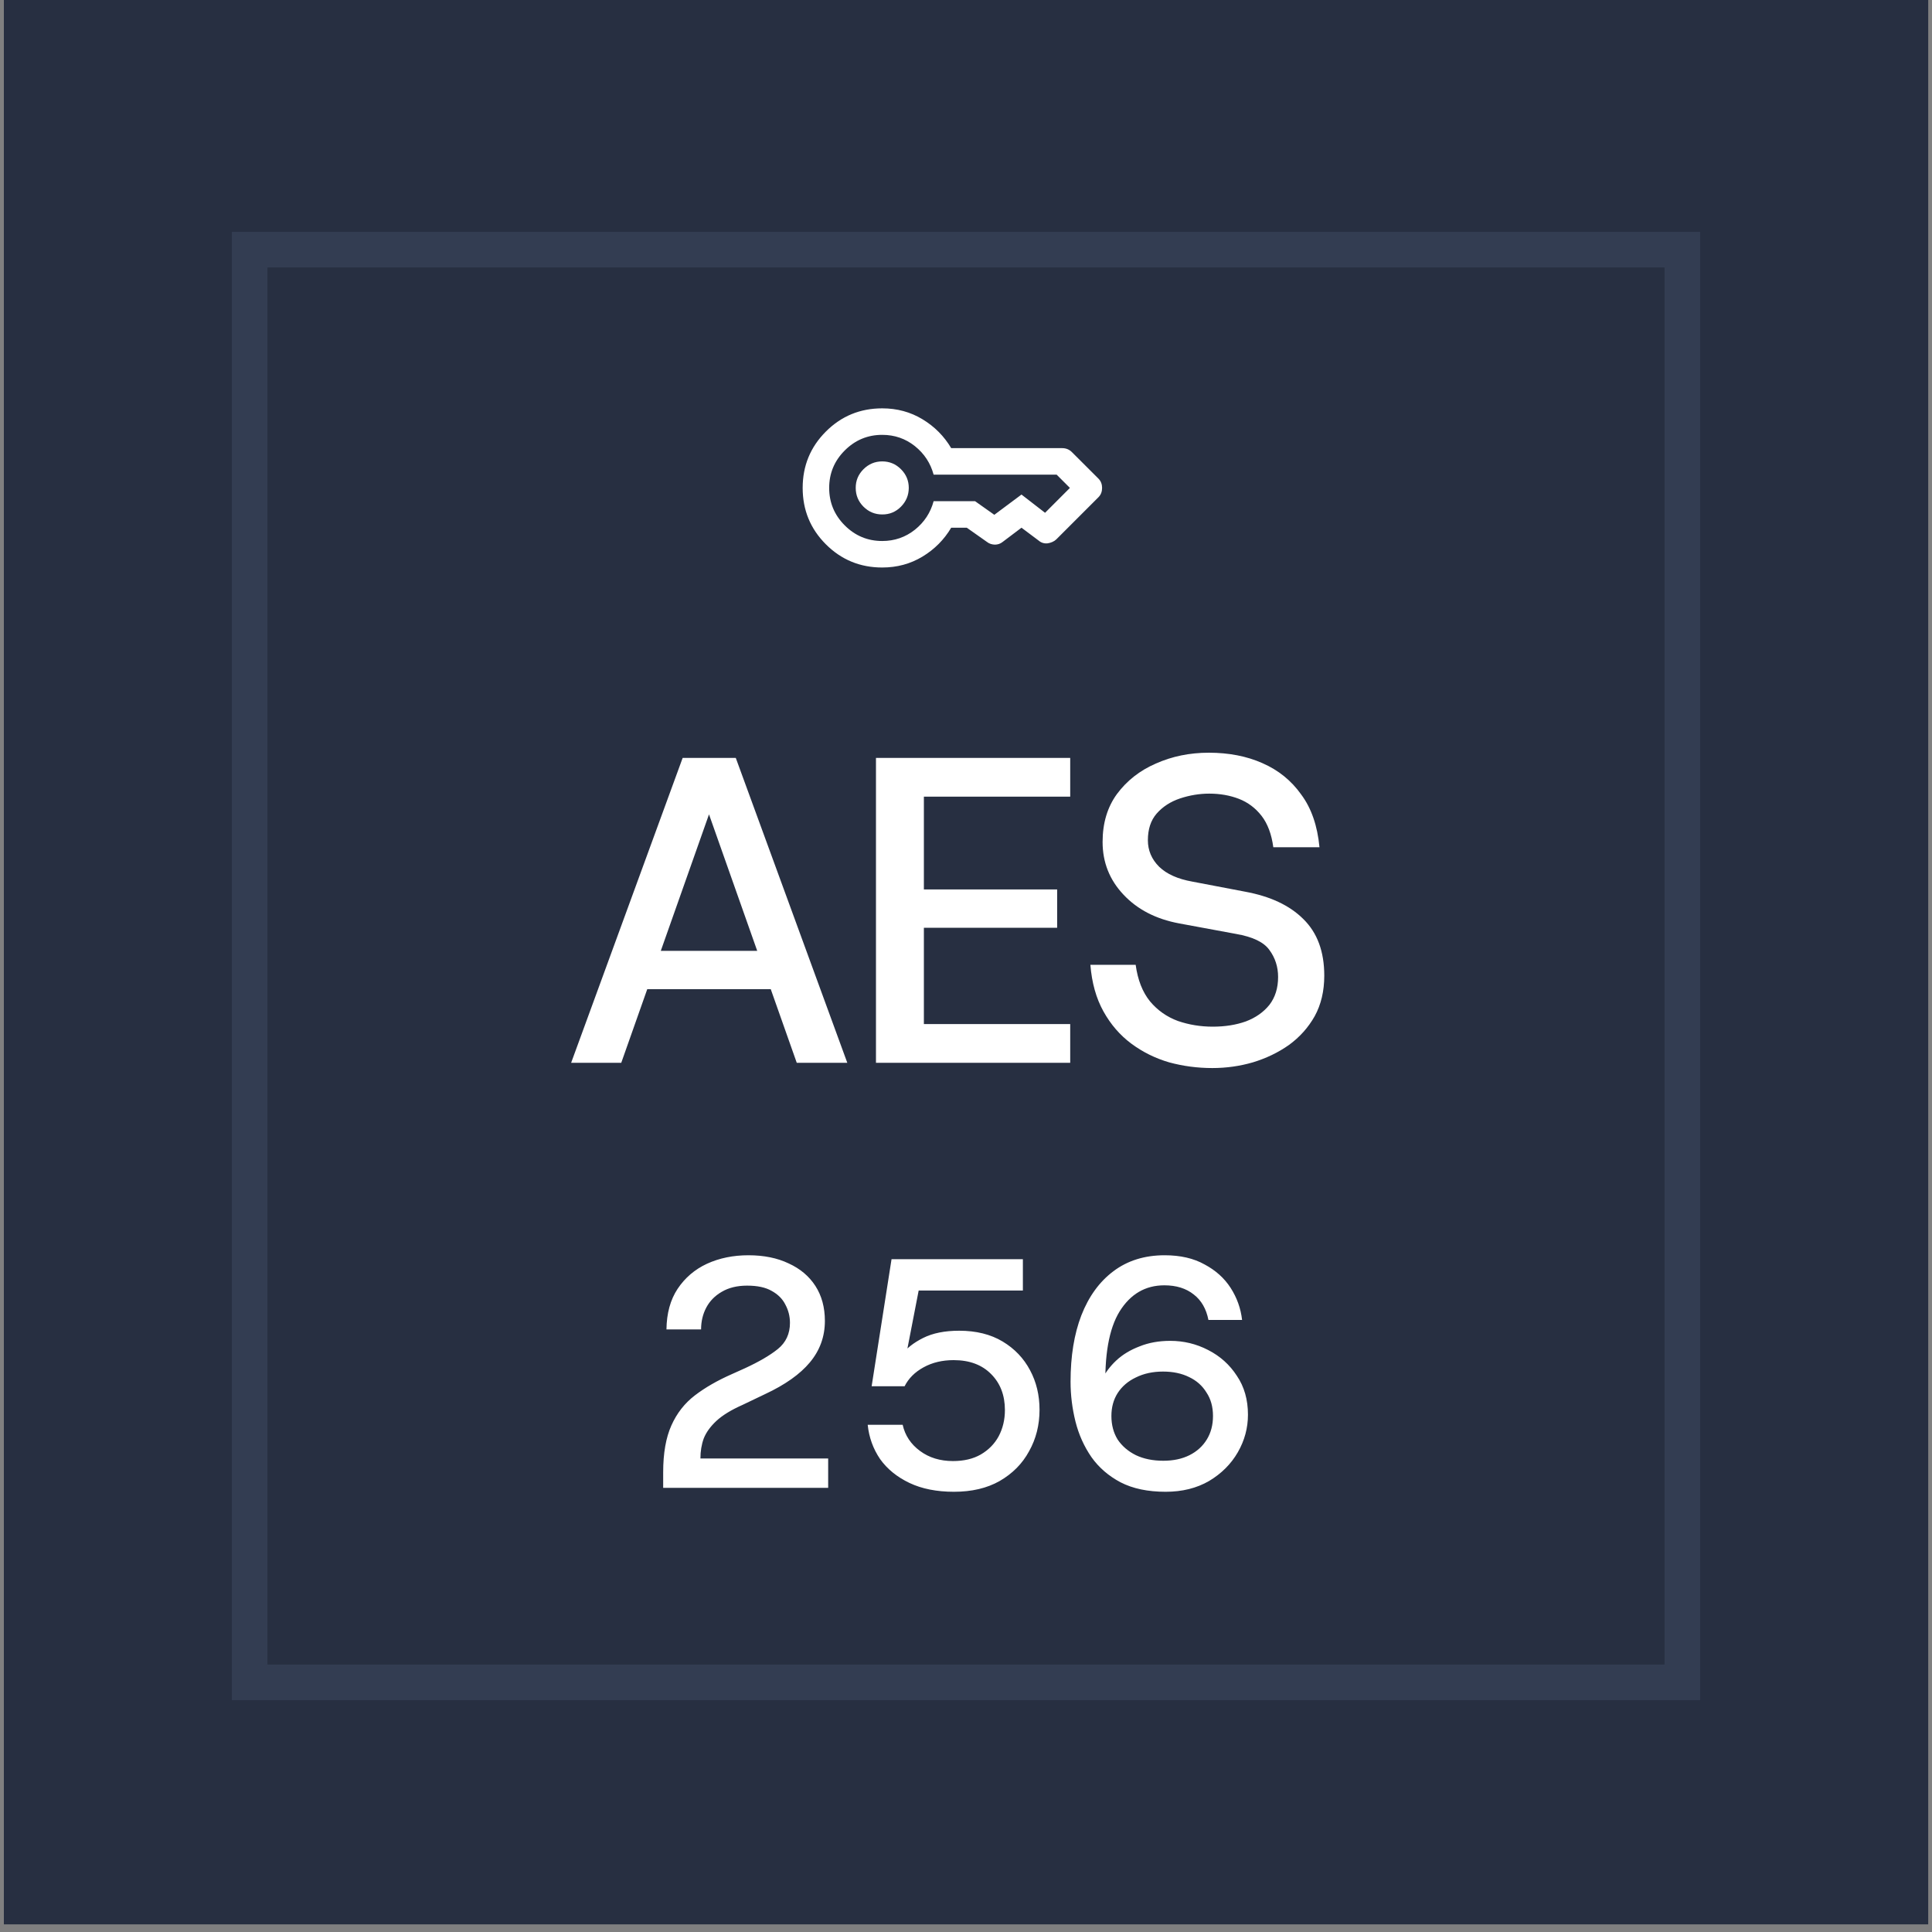
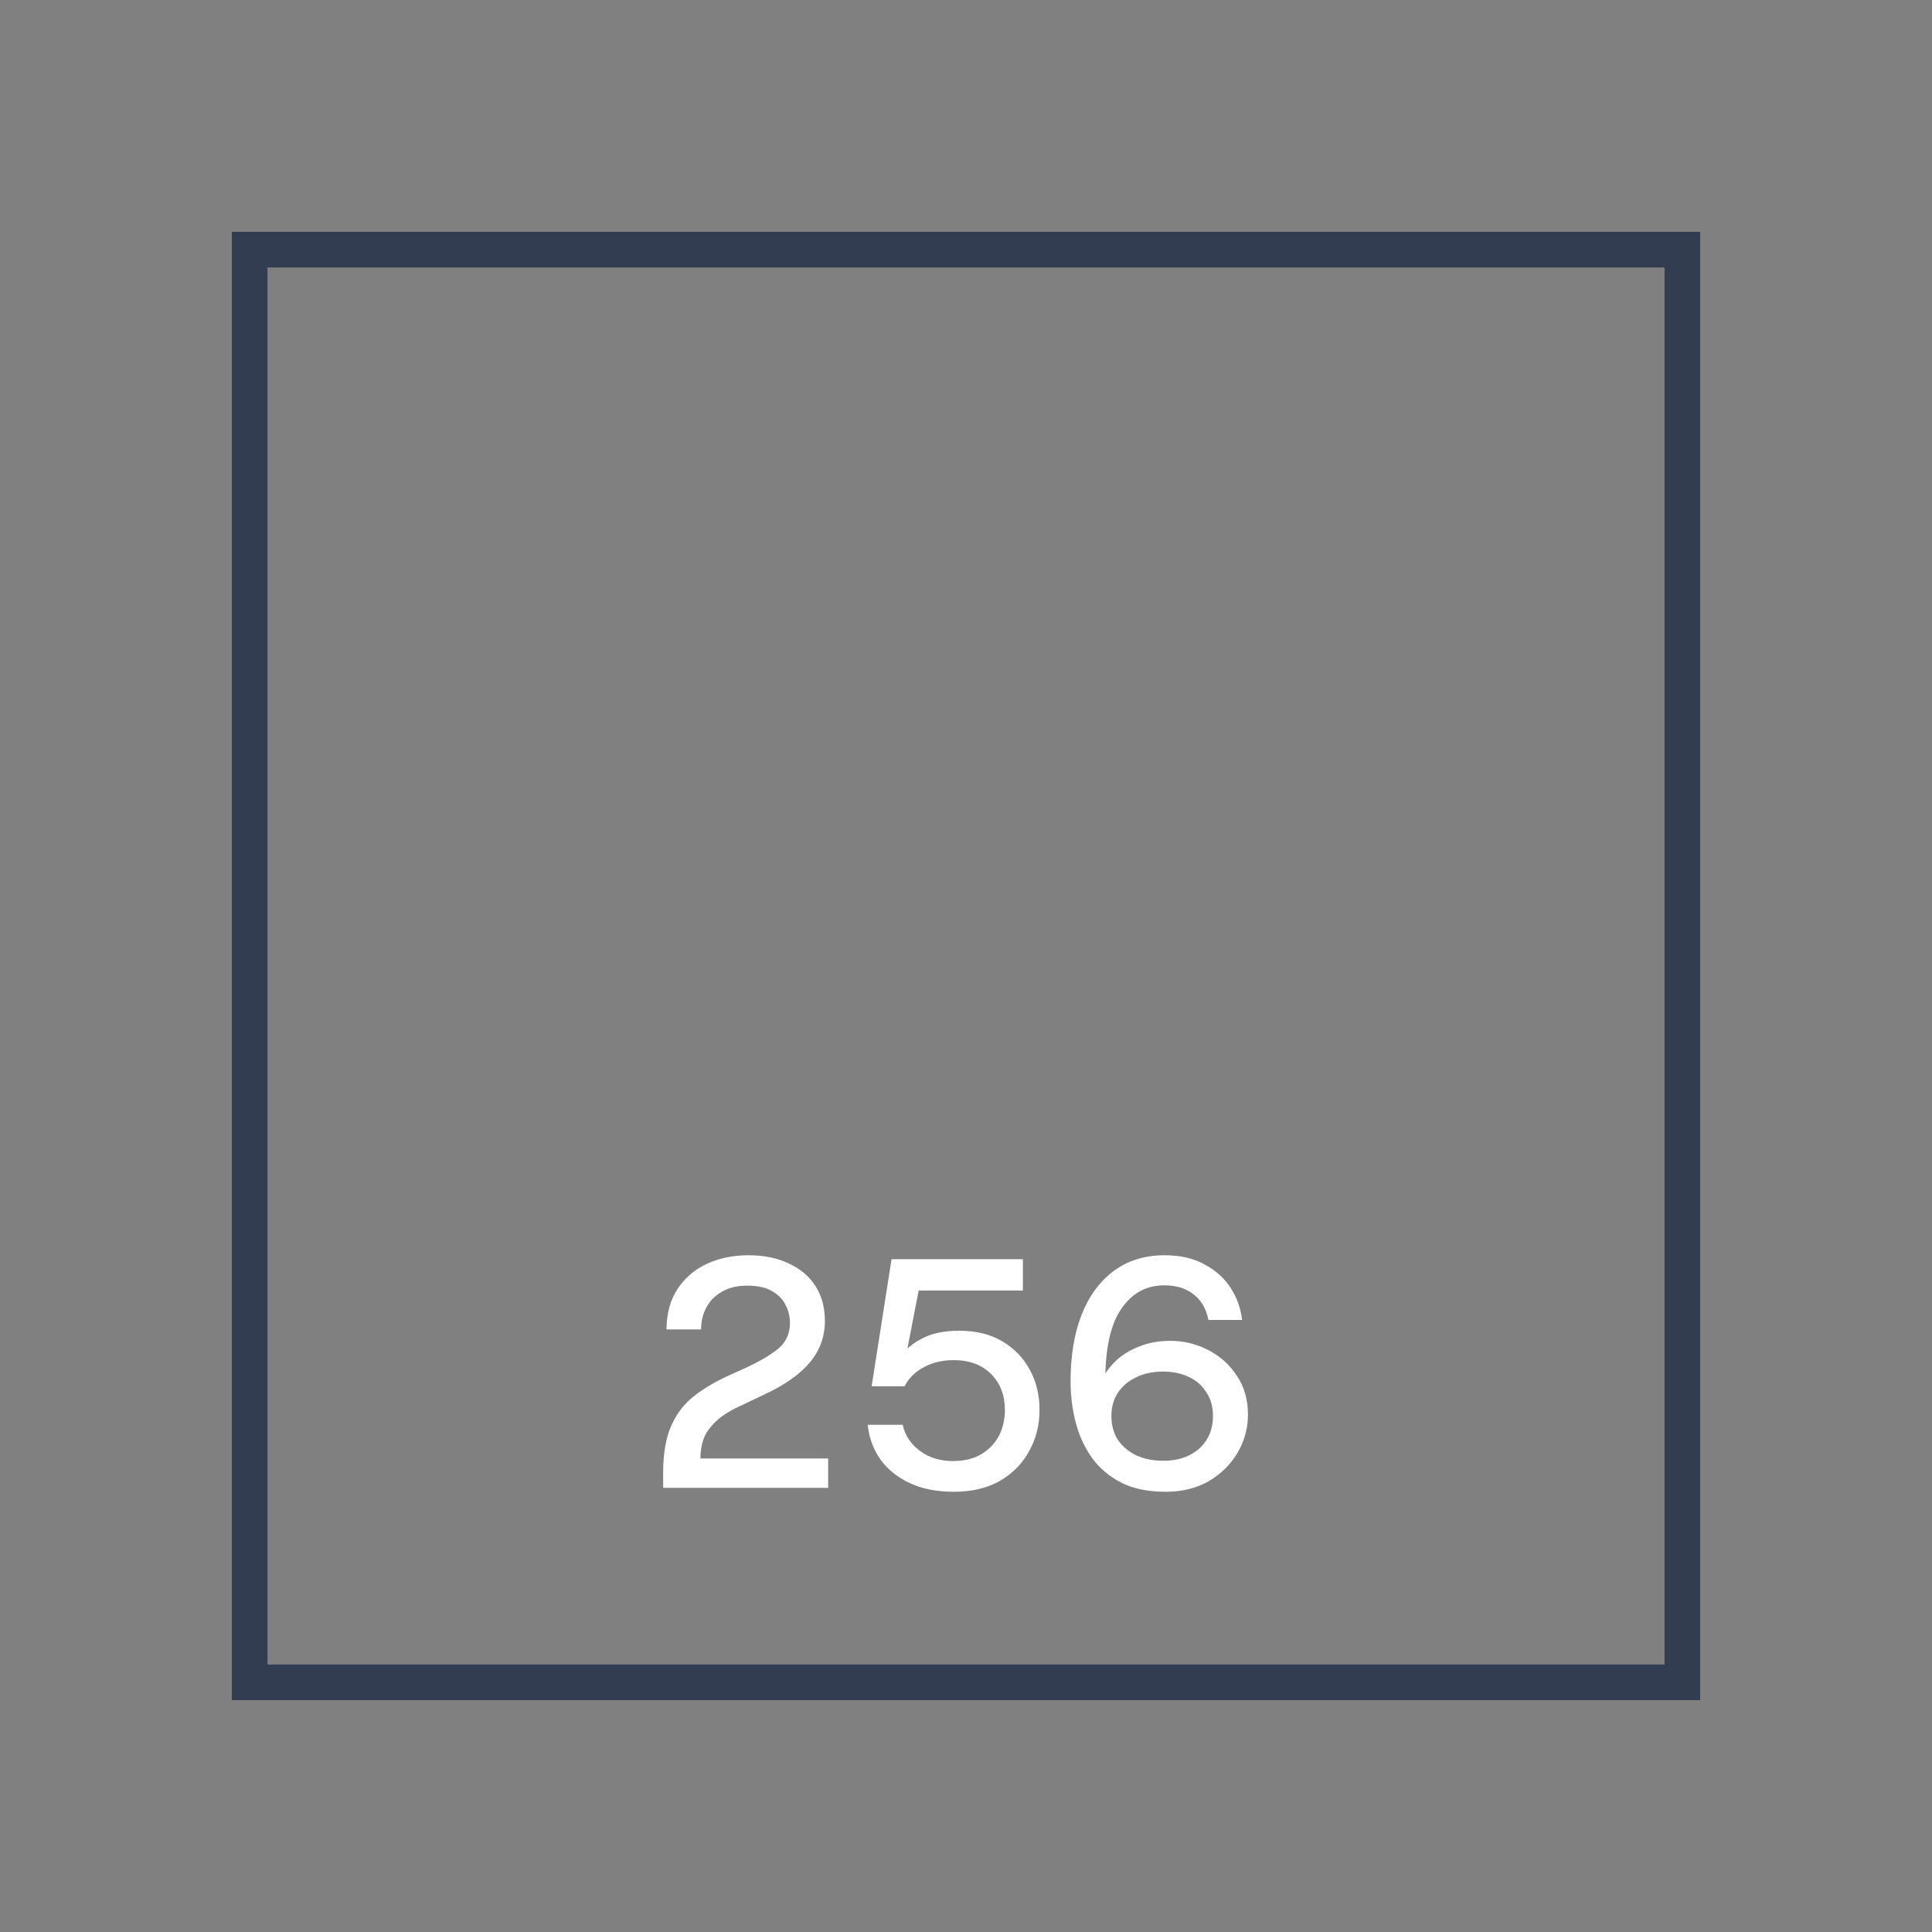
<svg xmlns="http://www.w3.org/2000/svg" width="50" height="50" viewBox="0 0 50 50" fill="none">
  <rect x="0" y="0" width="50" height="50" fill="#808080" stroke="none" />
-   <rect x="0.1" width="49.802" height="49.802" fill="#272F41" />
  <rect x="6.461" y="6.461" width="37.078" height="37.078" stroke="#333D52" stroke-width="0.922" />
-   <path d="M22.832 13.314C22.643 13.314 22.482 13.247 22.347 13.113C22.213 12.978 22.146 12.817 22.146 12.627C22.145 12.438 22.213 12.277 22.347 12.143C22.482 12.009 22.644 11.941 22.832 11.941C23.02 11.941 23.182 12.008 23.317 12.143C23.452 12.278 23.519 12.439 23.519 12.627C23.518 12.816 23.451 12.977 23.317 13.113C23.183 13.248 23.022 13.315 22.832 13.314ZM22.832 14.687C22.26 14.687 21.774 14.487 21.373 14.086C20.973 13.686 20.773 13.2 20.773 12.627C20.773 12.055 20.973 11.569 21.373 11.169C21.774 10.768 22.26 10.568 22.832 10.568C23.215 10.568 23.563 10.662 23.875 10.851C24.187 11.04 24.434 11.289 24.617 11.598H27.492C27.538 11.598 27.582 11.606 27.625 11.623C27.668 11.641 27.707 11.666 27.741 11.701L28.428 12.387C28.462 12.422 28.486 12.459 28.5 12.499C28.515 12.539 28.522 12.582 28.522 12.627C28.522 12.673 28.515 12.716 28.5 12.756C28.486 12.796 28.461 12.834 28.428 12.868L27.338 13.958C27.309 13.986 27.275 14.009 27.235 14.026C27.195 14.044 27.155 14.055 27.114 14.061C27.075 14.066 27.034 14.064 26.994 14.052C26.954 14.041 26.917 14.021 26.883 13.992L26.436 13.657L25.947 14.026C25.919 14.049 25.887 14.066 25.853 14.078C25.819 14.089 25.784 14.095 25.75 14.095C25.716 14.095 25.68 14.089 25.642 14.078C25.605 14.066 25.572 14.049 25.544 14.026L25.02 13.657H24.617C24.434 13.966 24.187 14.215 23.875 14.404C23.563 14.593 23.215 14.687 22.832 14.687ZM22.832 14.001C23.152 14.001 23.434 13.903 23.678 13.709C23.921 13.514 24.082 13.268 24.162 12.971H25.235L25.733 13.323L26.436 12.799L27.046 13.271L27.689 12.627L27.346 12.284H24.162C24.082 11.987 23.921 11.741 23.678 11.546C23.435 11.352 23.153 11.254 22.832 11.254C22.454 11.254 22.131 11.389 21.862 11.658C21.593 11.927 21.459 12.25 21.459 12.627C21.459 13.005 21.593 13.328 21.862 13.597C22.131 13.866 22.454 14.001 22.832 14.001Z" fill="white" />
-   <path d="M14.781 27.505L17.667 19.615H19.042L21.928 27.505H20.62L18.084 20.325H18.614L16.078 27.505H14.781ZM16.111 25.6L16.461 24.608H20.248L20.598 25.6H16.111ZM22.67 27.505V19.615H27.697V20.618H23.91V23.019H27.359V24.011H23.91V26.502H27.697V27.505H22.67ZM31.375 27.641C30.992 27.641 30.62 27.592 30.259 27.494C29.898 27.389 29.572 27.227 29.278 27.009C28.985 26.791 28.745 26.513 28.557 26.175C28.369 25.837 28.256 25.435 28.219 24.969H29.391C29.444 25.36 29.568 25.675 29.763 25.916C29.959 26.149 30.199 26.318 30.485 26.423C30.77 26.521 31.071 26.57 31.386 26.57C31.702 26.57 31.988 26.525 32.243 26.434C32.498 26.337 32.701 26.194 32.852 26.006C33.002 25.811 33.077 25.57 33.077 25.285C33.077 25.022 33.002 24.789 32.852 24.586C32.709 24.383 32.419 24.244 31.984 24.169L30.518 23.898C29.917 23.786 29.436 23.538 29.076 23.154C28.715 22.771 28.535 22.317 28.535 21.791C28.535 21.302 28.659 20.889 28.906 20.55C29.162 20.205 29.496 19.942 29.91 19.762C30.331 19.574 30.789 19.48 31.285 19.48C31.803 19.48 32.266 19.57 32.671 19.75C33.085 19.931 33.419 20.201 33.675 20.562C33.938 20.915 34.095 21.37 34.148 21.926H32.953C32.908 21.588 32.806 21.317 32.649 21.114C32.491 20.911 32.296 20.765 32.063 20.674C31.83 20.584 31.574 20.539 31.296 20.539C31.041 20.539 30.789 20.581 30.541 20.663C30.293 20.746 30.09 20.877 29.932 21.058C29.782 21.231 29.707 21.46 29.707 21.745C29.707 22.008 29.804 22.238 30 22.433C30.195 22.621 30.481 22.749 30.857 22.816L32.22 23.076C32.874 23.196 33.378 23.432 33.731 23.786C34.092 24.139 34.272 24.627 34.272 25.251C34.272 25.649 34.189 25.999 34.024 26.299C33.859 26.592 33.637 26.84 33.359 27.043C33.081 27.239 32.769 27.389 32.423 27.494C32.085 27.592 31.736 27.641 31.375 27.641Z" fill="white" />
  <path d="M17.163 38.505V38.1C17.163 37.609 17.234 37.206 17.375 36.891C17.516 36.575 17.718 36.316 17.983 36.113C18.248 35.91 18.567 35.727 18.939 35.563L19.277 35.411C19.643 35.242 19.928 35.076 20.131 34.912C20.339 34.743 20.444 34.518 20.444 34.236C20.444 34.067 20.404 33.909 20.325 33.763C20.252 33.616 20.134 33.498 19.97 33.408C19.812 33.317 19.601 33.272 19.336 33.272C19.077 33.272 18.857 33.326 18.677 33.433C18.502 33.534 18.369 33.67 18.279 33.839C18.189 34.008 18.144 34.197 18.144 34.405H17.248C17.253 33.988 17.349 33.639 17.535 33.357C17.727 33.069 17.981 32.852 18.296 32.706C18.617 32.559 18.975 32.486 19.37 32.486C19.77 32.486 20.117 32.557 20.41 32.697C20.708 32.833 20.939 33.027 21.103 33.281C21.266 33.534 21.348 33.836 21.348 34.185C21.348 34.591 21.218 34.949 20.959 35.259C20.706 35.563 20.32 35.837 19.801 36.079L19.218 36.358C18.925 36.488 18.699 36.626 18.541 36.772C18.384 36.919 18.274 37.071 18.212 37.229C18.155 37.387 18.127 37.559 18.127 37.745H21.433V38.505H17.163ZM24.688 38.607C24.243 38.607 23.859 38.531 23.538 38.379C23.217 38.226 22.963 38.021 22.777 37.761C22.597 37.496 22.49 37.201 22.456 36.874H23.361C23.423 37.15 23.572 37.375 23.809 37.55C24.045 37.725 24.33 37.812 24.663 37.812C24.944 37.812 25.184 37.756 25.381 37.643C25.584 37.525 25.739 37.367 25.846 37.17C25.953 36.967 26.007 36.741 26.007 36.493C26.007 36.11 25.888 35.8 25.652 35.563C25.415 35.321 25.091 35.2 24.68 35.2C24.386 35.2 24.127 35.262 23.902 35.386C23.676 35.51 23.513 35.673 23.411 35.876H22.558L23.073 32.588H26.472V33.399H23.775L23.403 35.318L23.335 35.065C23.459 34.895 23.645 34.749 23.893 34.625C24.141 34.501 24.451 34.439 24.823 34.439C25.263 34.439 25.638 34.532 25.948 34.718C26.258 34.904 26.494 35.152 26.658 35.462C26.821 35.766 26.903 36.107 26.903 36.485C26.903 36.879 26.813 37.237 26.632 37.559C26.458 37.88 26.204 38.136 25.872 38.328C25.545 38.514 25.15 38.607 24.688 38.607ZM30.167 38.607C29.704 38.607 29.316 38.525 29 38.362C28.69 38.198 28.439 37.981 28.247 37.711C28.056 37.434 27.918 37.127 27.833 36.789C27.749 36.451 27.706 36.107 27.706 35.758C27.706 35.098 27.799 34.526 27.985 34.042C28.177 33.551 28.453 33.171 28.814 32.9C29.18 32.624 29.623 32.486 30.141 32.486C30.547 32.486 30.891 32.565 31.173 32.723C31.46 32.875 31.686 33.078 31.849 33.331C32.012 33.585 32.111 33.861 32.145 34.16H31.274C31.218 33.873 31.091 33.653 30.894 33.501C30.696 33.343 30.443 33.264 30.133 33.264C29.642 33.264 29.256 33.489 28.975 33.94C28.698 34.391 28.577 35.084 28.611 36.02L28.518 35.707C28.603 35.527 28.727 35.361 28.89 35.208C29.053 35.056 29.254 34.935 29.49 34.845C29.727 34.749 29.992 34.701 30.285 34.701C30.634 34.701 30.961 34.78 31.266 34.938C31.576 35.096 31.824 35.318 32.01 35.606C32.201 35.887 32.297 36.223 32.297 36.612C32.297 36.956 32.21 37.279 32.035 37.584C31.86 37.888 31.612 38.136 31.291 38.328C30.97 38.514 30.595 38.607 30.167 38.607ZM30.107 37.804C30.367 37.804 30.592 37.756 30.784 37.66C30.975 37.564 31.125 37.429 31.232 37.254C31.339 37.08 31.392 36.877 31.392 36.645C31.392 36.409 31.336 36.206 31.223 36.037C31.116 35.862 30.967 35.73 30.775 35.639C30.584 35.544 30.358 35.496 30.099 35.496C29.834 35.496 29.6 35.547 29.397 35.648C29.194 35.744 29.037 35.879 28.924 36.054C28.817 36.223 28.763 36.42 28.763 36.645C28.763 36.877 28.817 37.08 28.924 37.254C29.037 37.423 29.194 37.559 29.397 37.66C29.6 37.756 29.837 37.804 30.107 37.804Z" fill="white" />
</svg>